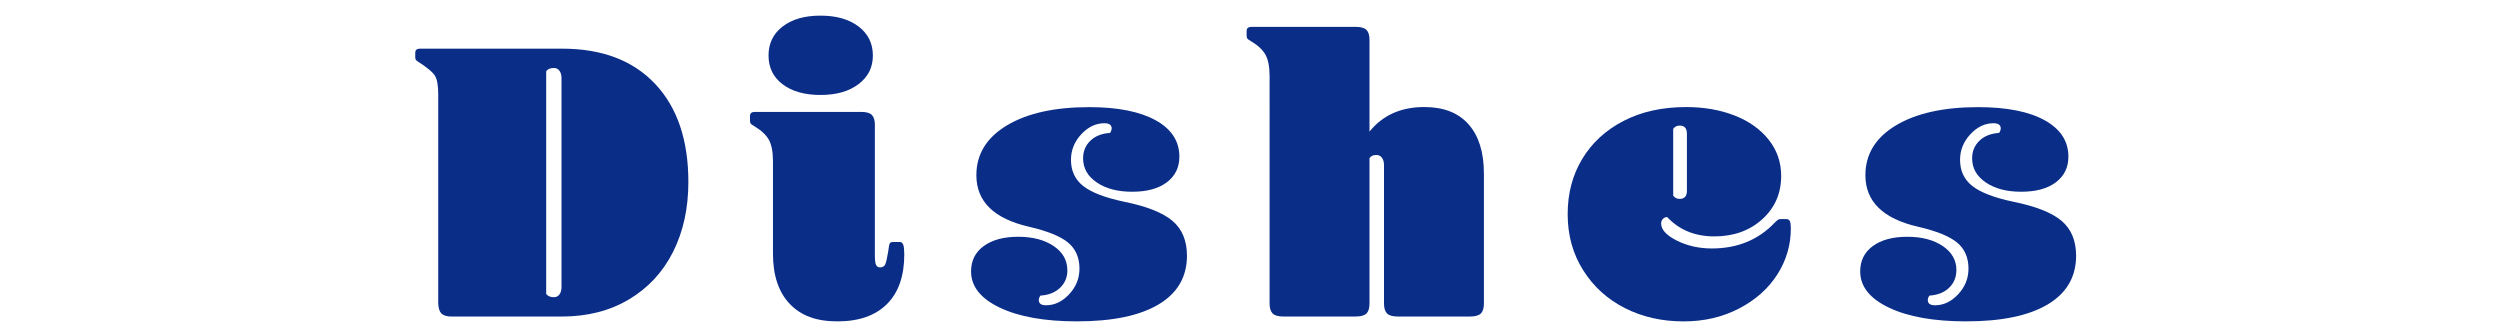
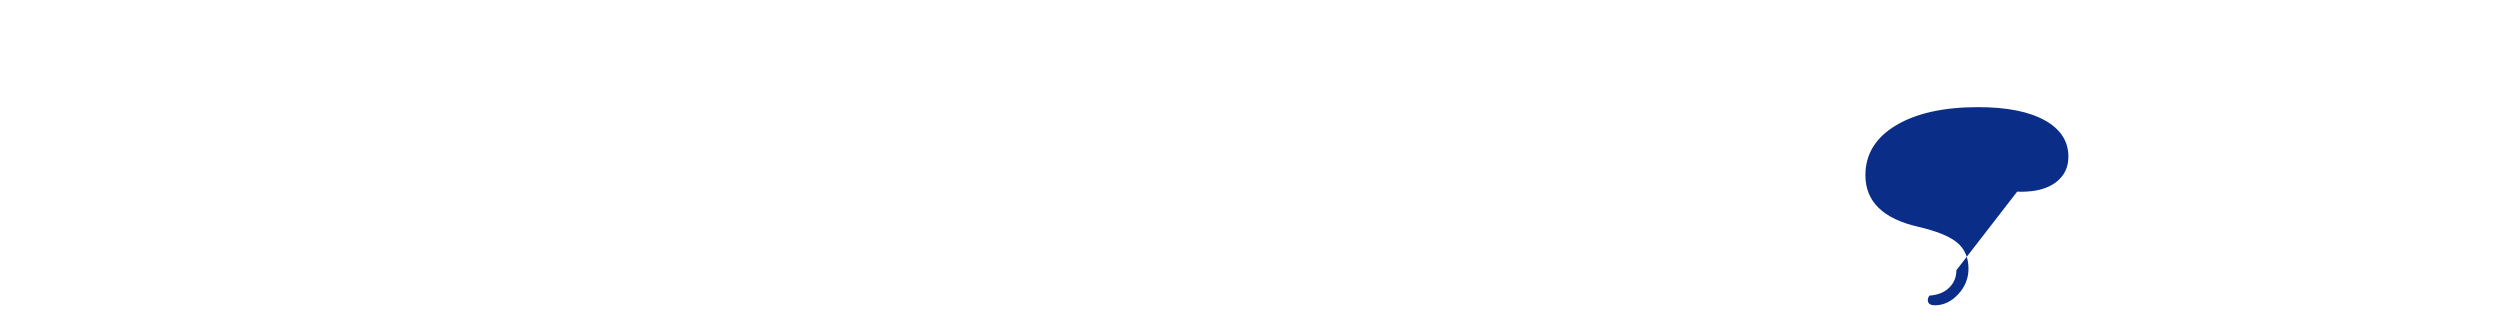
<svg xmlns="http://www.w3.org/2000/svg" id="_750_100" viewBox="0 0 750 100">
  <defs>
    <style>.cls-1{fill:#0a2d88;}</style>
  </defs>
-   <path class="cls-1" d="M168.69,14.6c11.92,0,21.21,3.53,27.85,10.57,6.65,7.05,9.97,16.86,9.97,29.42,0,7.9-1.53,14.88-4.59,20.97-3.06,6.08-7.47,10.84-13.23,14.26-5.76,3.43-12.47,5.14-20.12,5.14h-33.11c-1.45,0-2.48-.32-3.08-.97-.6-.64-.91-1.73-.91-3.26V28.25c0-2.58-.32-4.41-.97-5.5-.65-1.09-2.42-2.56-5.32-4.41-.4-.24-.6-.6-.6-1.09v-1.45c0-.8.48-1.21,1.45-1.21h42.66ZM163.86,88.19c.48.65,1.25.97,2.3.97.72,0,1.29-.28,1.69-.85.4-.56.6-1.29.6-2.18V23.42c0-.89-.2-1.61-.6-2.18-.4-.56-.97-.85-1.69-.85-1.05,0-1.81.32-2.3.97v66.82Z" />
-   <path class="cls-1" d="M258.35,33.57c1.53,0,2.6.3,3.2.91s.91,1.59.91,2.96v39.27c0,1.37.12,2.3.36,2.78.24.48.64.73,1.21.73.72,0,1.23-.28,1.51-.85.28-.56.58-1.85.91-3.87.16-1.37.32-2.19.48-2.48.16-.28.48-.42.97-.42h2.05c.48,0,.83.28,1.03.85.2.56.3,1.53.3,2.9,0,6.45-1.73,11.4-5.19,14.86-3.46,3.46-8.42,5.2-14.86,5.2s-10.98-1.75-14.32-5.26c-3.34-3.5-5.02-8.52-5.02-15.04v-27.67c0-2.82-.4-4.97-1.21-6.46-.81-1.49-2.3-2.88-4.47-4.17-.56-.32-.91-.58-1.03-.79-.12-.2-.18-.46-.18-.79v-1.45c0-.8.48-1.21,1.45-1.21h31.9ZM230.56,16.65c0-3.63,1.41-6.53,4.23-8.7,2.82-2.18,6.6-3.26,11.36-3.26s8.56,1.09,11.42,3.26c2.86,2.18,4.29,5.08,4.29,8.7s-1.43,6.4-4.29,8.58c-2.86,2.18-6.67,3.26-11.42,3.26s-8.54-1.07-11.36-3.2c-2.82-2.13-4.23-5.01-4.23-8.64Z" />
-   <path class="cls-1" d="M320.22,81.06c0,2.1-.72,3.85-2.18,5.26-1.45,1.41-3.42,2.2-5.92,2.36-.32.48-.48.93-.48,1.33,0,1.05.72,1.57,2.17,1.57,2.58,0,4.89-1.11,6.95-3.32,2.06-2.21,3.08-4.77,3.08-7.67,0-3.3-1.13-5.9-3.38-7.79-2.26-1.89-6.16-3.48-11.72-4.77-10.55-2.42-15.83-7.57-15.83-15.47,0-6.28,3.04-11.26,9.12-14.92,6.08-3.66,14.32-5.5,24.71-5.5,8.54,0,15.18,1.31,19.94,3.93,4.75,2.62,7.13,6.26,7.13,10.94,0,3.22-1.25,5.78-3.75,7.67-2.5,1.89-5.96,2.84-10.39,2.84s-7.9-.93-10.63-2.78c-2.74-1.85-4.11-4.27-4.11-7.25,0-2.09.72-3.85,2.17-5.26,1.45-1.41,3.42-2.19,5.92-2.36.32-.48.48-.93.48-1.33,0-1.05-.72-1.57-2.18-1.57-2.58,0-4.89,1.11-6.95,3.32-2.05,2.22-3.08,4.77-3.08,7.67,0,3.3,1.23,5.92,3.68,7.85,2.46,1.93,6.54,3.5,12.27,4.71,6.77,1.37,11.6,3.28,14.5,5.74,2.9,2.46,4.35,5.94,4.35,10.45,0,6.36-2.84,11.24-8.52,14.62-5.68,3.38-13.84,5.08-24.47,5.08-9.67,0-17.38-1.37-23.14-4.11-5.76-2.74-8.64-6.36-8.64-10.88,0-3.22,1.27-5.76,3.81-7.61,2.54-1.85,5.98-2.78,10.33-2.78s7.89.93,10.63,2.78c2.74,1.85,4.11,4.27,4.11,7.25Z" />
-   <path class="cls-1" d="M380.88,22.93c0-2.82-.4-4.97-1.21-6.46-.81-1.49-2.3-2.88-4.47-4.17-.56-.32-.91-.58-1.03-.79-.12-.2-.18-.46-.18-.79v-1.45c0-.8.48-1.21,1.45-1.21h31.3c1.53,0,2.6.3,3.2.91s.91,1.59.91,2.96v27.55c3.95-4.91,9.43-7.37,16.44-7.37,5.8,0,10.23,1.73,13.29,5.2,3.06,3.46,4.59,8.38,4.59,14.74v39.03c0,1.37-.3,2.36-.91,2.96s-1.67.91-3.2.91h-21.75c-1.53,0-2.6-.3-3.2-.91s-.91-1.59-.91-2.96v-41.57c0-.89-.2-1.61-.6-2.17-.41-.56-.97-.85-1.69-.85-.97,0-1.65.32-2.06.97v43.62c0,1.37-.3,2.36-.91,2.96s-1.67.91-3.2.91h-21.75c-1.53,0-2.6-.3-3.2-.91s-.91-1.59-.91-2.96V22.93Z" />
-   <path class="cls-1" d="M498.34,67.04c0,1.85,1.57,3.56,4.71,5.14,3.14,1.57,6.65,2.36,10.51,2.36,7.65,0,13.94-2.58,18.85-7.73.48-.48.83-.79,1.03-.91.2-.12.5-.18.91-.18h1.45c.56,0,.95.2,1.15.6.2.4.3,1.13.3,2.18,0,5-1.35,9.61-4.05,13.84-2.7,4.23-6.53,7.63-11.48,10.21s-10.49,3.87-16.62,3.87c-6.53,0-12.41-1.33-17.64-3.99-5.24-2.66-9.41-6.44-12.51-11.36-3.1-4.91-4.65-10.51-4.65-16.8s1.45-11.72,4.35-16.56c2.9-4.83,7.03-8.64,12.39-11.42,5.36-2.78,11.62-4.17,18.79-4.17,5.4,0,10.25.85,14.56,2.54,4.31,1.69,7.71,4.11,10.21,7.25,2.5,3.14,3.75,6.77,3.75,10.88,0,5.24-1.9,9.57-5.68,12.99-3.79,3.42-8.58,5.14-14.38,5.14s-10.51-1.93-14.14-5.8c-.48,0-.91.18-1.27.54-.36.36-.54.83-.54,1.39ZM501.96,58.7c.48.65,1.13.97,1.93.97,1.45,0,2.18-.8,2.18-2.42v-17.16c0-1.61-.72-2.42-2.18-2.42-.8,0-1.45.32-1.93.97v20.06Z" />
-   <path class="cls-1" d="M586.91,81.06c0,2.1-.72,3.85-2.17,5.26-1.45,1.41-3.42,2.2-5.92,2.36-.32.48-.48.93-.48,1.33,0,1.05.72,1.57,2.18,1.57,2.58,0,4.89-1.11,6.95-3.32,2.05-2.21,3.08-4.77,3.08-7.67,0-3.3-1.13-5.9-3.38-7.79-2.26-1.89-6.16-3.48-11.72-4.77-10.55-2.42-15.83-7.57-15.83-15.47,0-6.28,3.04-11.26,9.12-14.92,6.08-3.66,14.32-5.5,24.71-5.5,8.54,0,15.19,1.31,19.94,3.93,4.75,2.62,7.13,6.26,7.13,10.94,0,3.22-1.25,5.78-3.75,7.67-2.5,1.89-5.96,2.84-10.39,2.84s-7.9-.93-10.63-2.78c-2.74-1.85-4.11-4.27-4.11-7.25,0-2.09.72-3.85,2.18-5.26,1.45-1.41,3.42-2.19,5.92-2.36.32-.48.48-.93.48-1.33,0-1.05-.72-1.57-2.17-1.57-2.58,0-4.89,1.11-6.95,3.32-2.06,2.22-3.08,4.77-3.08,7.67,0,3.3,1.23,5.92,3.69,7.85,2.46,1.93,6.54,3.5,12.27,4.71,6.77,1.37,11.6,3.28,14.5,5.74,2.9,2.46,4.35,5.94,4.35,10.45,0,6.36-2.84,11.24-8.52,14.62-5.68,3.38-13.84,5.08-24.47,5.08-9.67,0-17.38-1.37-23.14-4.11s-8.64-6.36-8.64-10.88c0-3.22,1.27-5.76,3.8-7.61,2.54-1.85,5.98-2.78,10.33-2.78s7.89.93,10.63,2.78c2.74,1.85,4.11,4.27,4.11,7.25Z" />
+   <path class="cls-1" d="M586.91,81.06c0,2.1-.72,3.85-2.17,5.26-1.45,1.41-3.42,2.2-5.92,2.36-.32.48-.48.93-.48,1.33,0,1.05.72,1.57,2.18,1.57,2.58,0,4.89-1.11,6.95-3.32,2.05-2.21,3.08-4.77,3.08-7.67,0-3.3-1.13-5.9-3.38-7.79-2.26-1.89-6.16-3.48-11.72-4.77-10.55-2.42-15.83-7.57-15.83-15.47,0-6.28,3.04-11.26,9.12-14.92,6.08-3.66,14.32-5.5,24.71-5.5,8.54,0,15.19,1.31,19.94,3.93,4.75,2.62,7.13,6.26,7.13,10.94,0,3.22-1.25,5.78-3.75,7.67-2.5,1.89-5.96,2.84-10.39,2.84s-7.9-.93-10.63-2.78s-8.64-6.36-8.64-10.88c0-3.22,1.27-5.76,3.8-7.61,2.54-1.85,5.98-2.78,10.33-2.78s7.89.93,10.63,2.78c2.74,1.85,4.11,4.27,4.11,7.25Z" />
</svg>